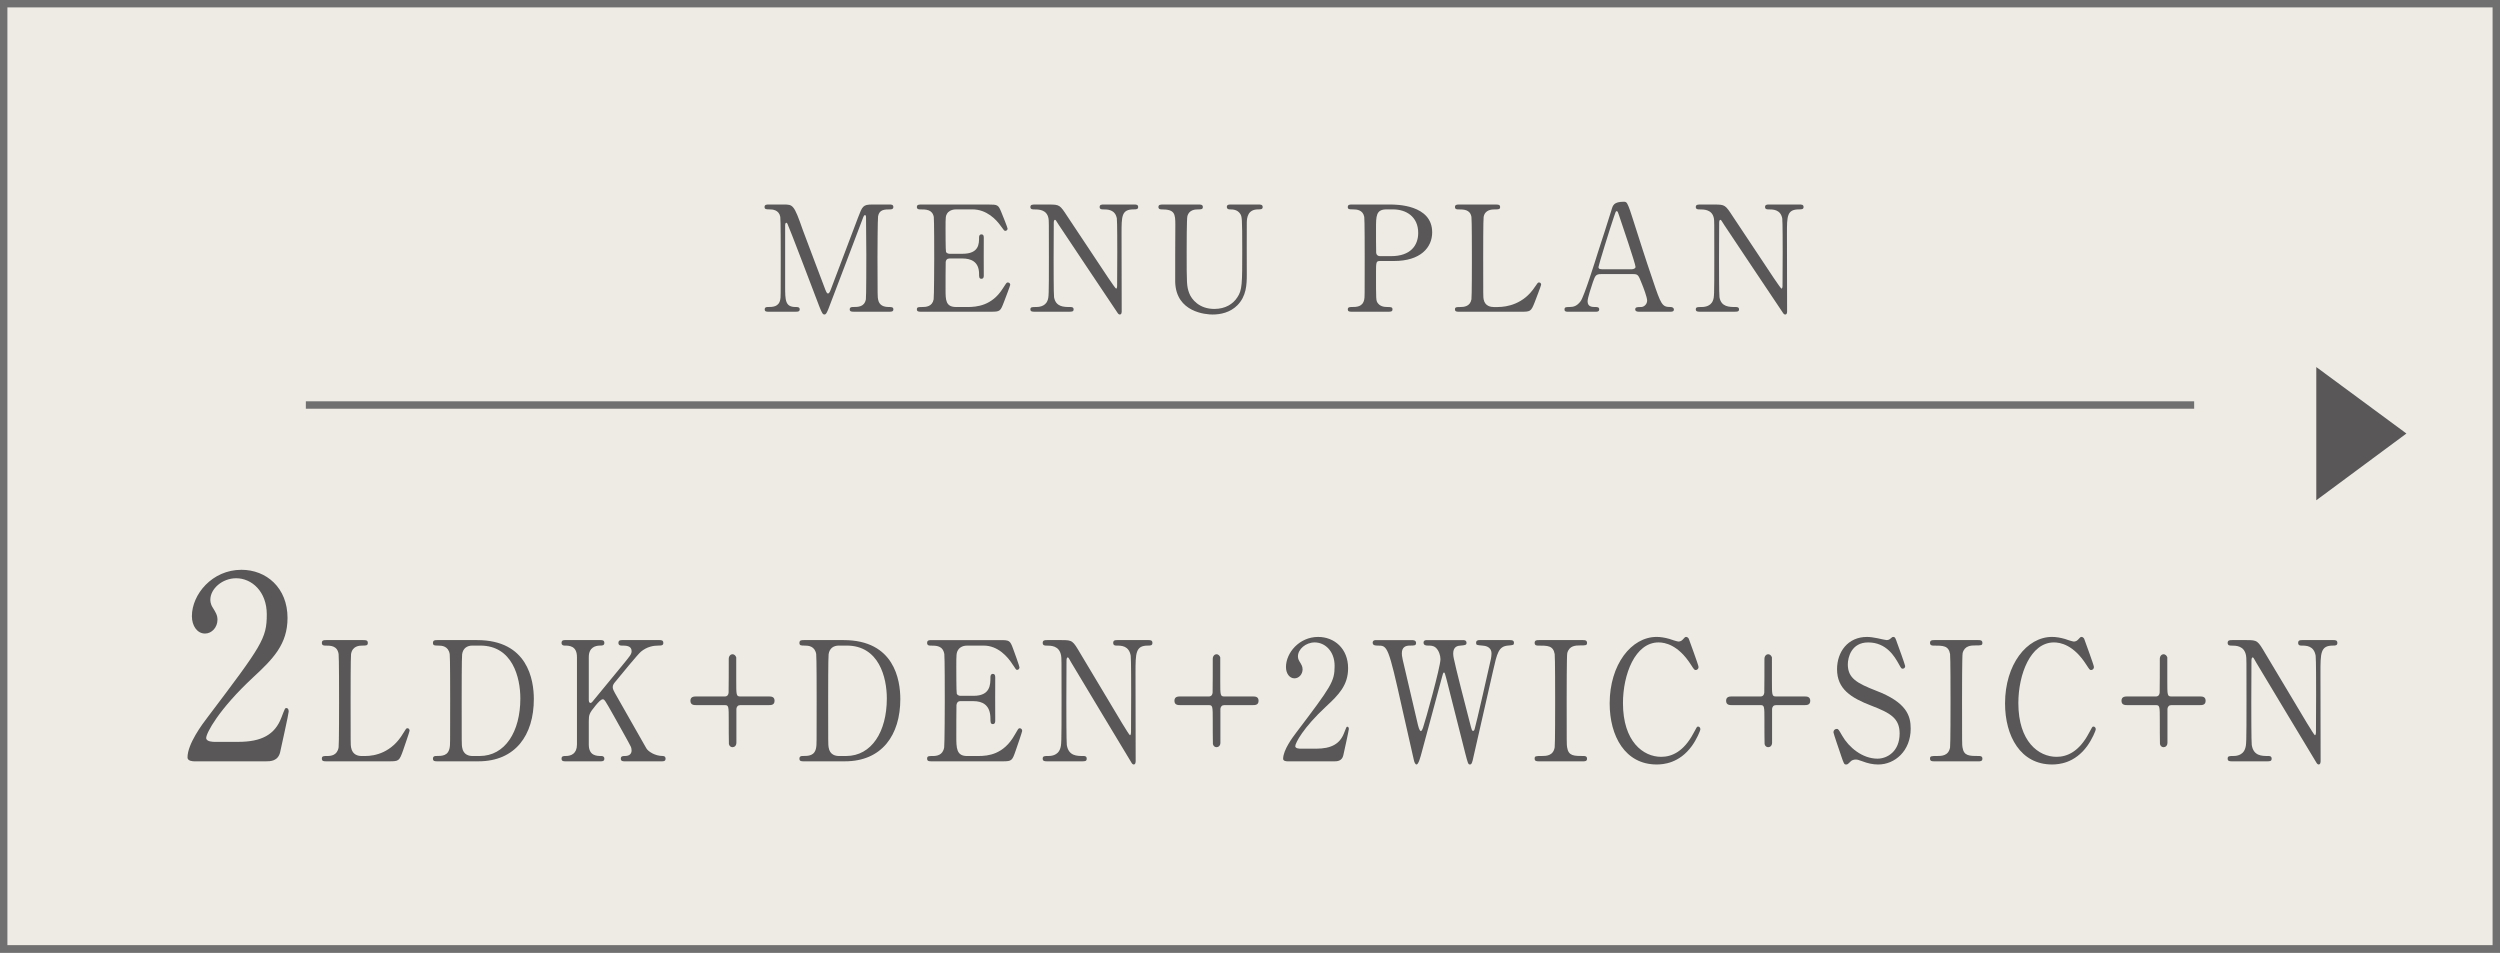
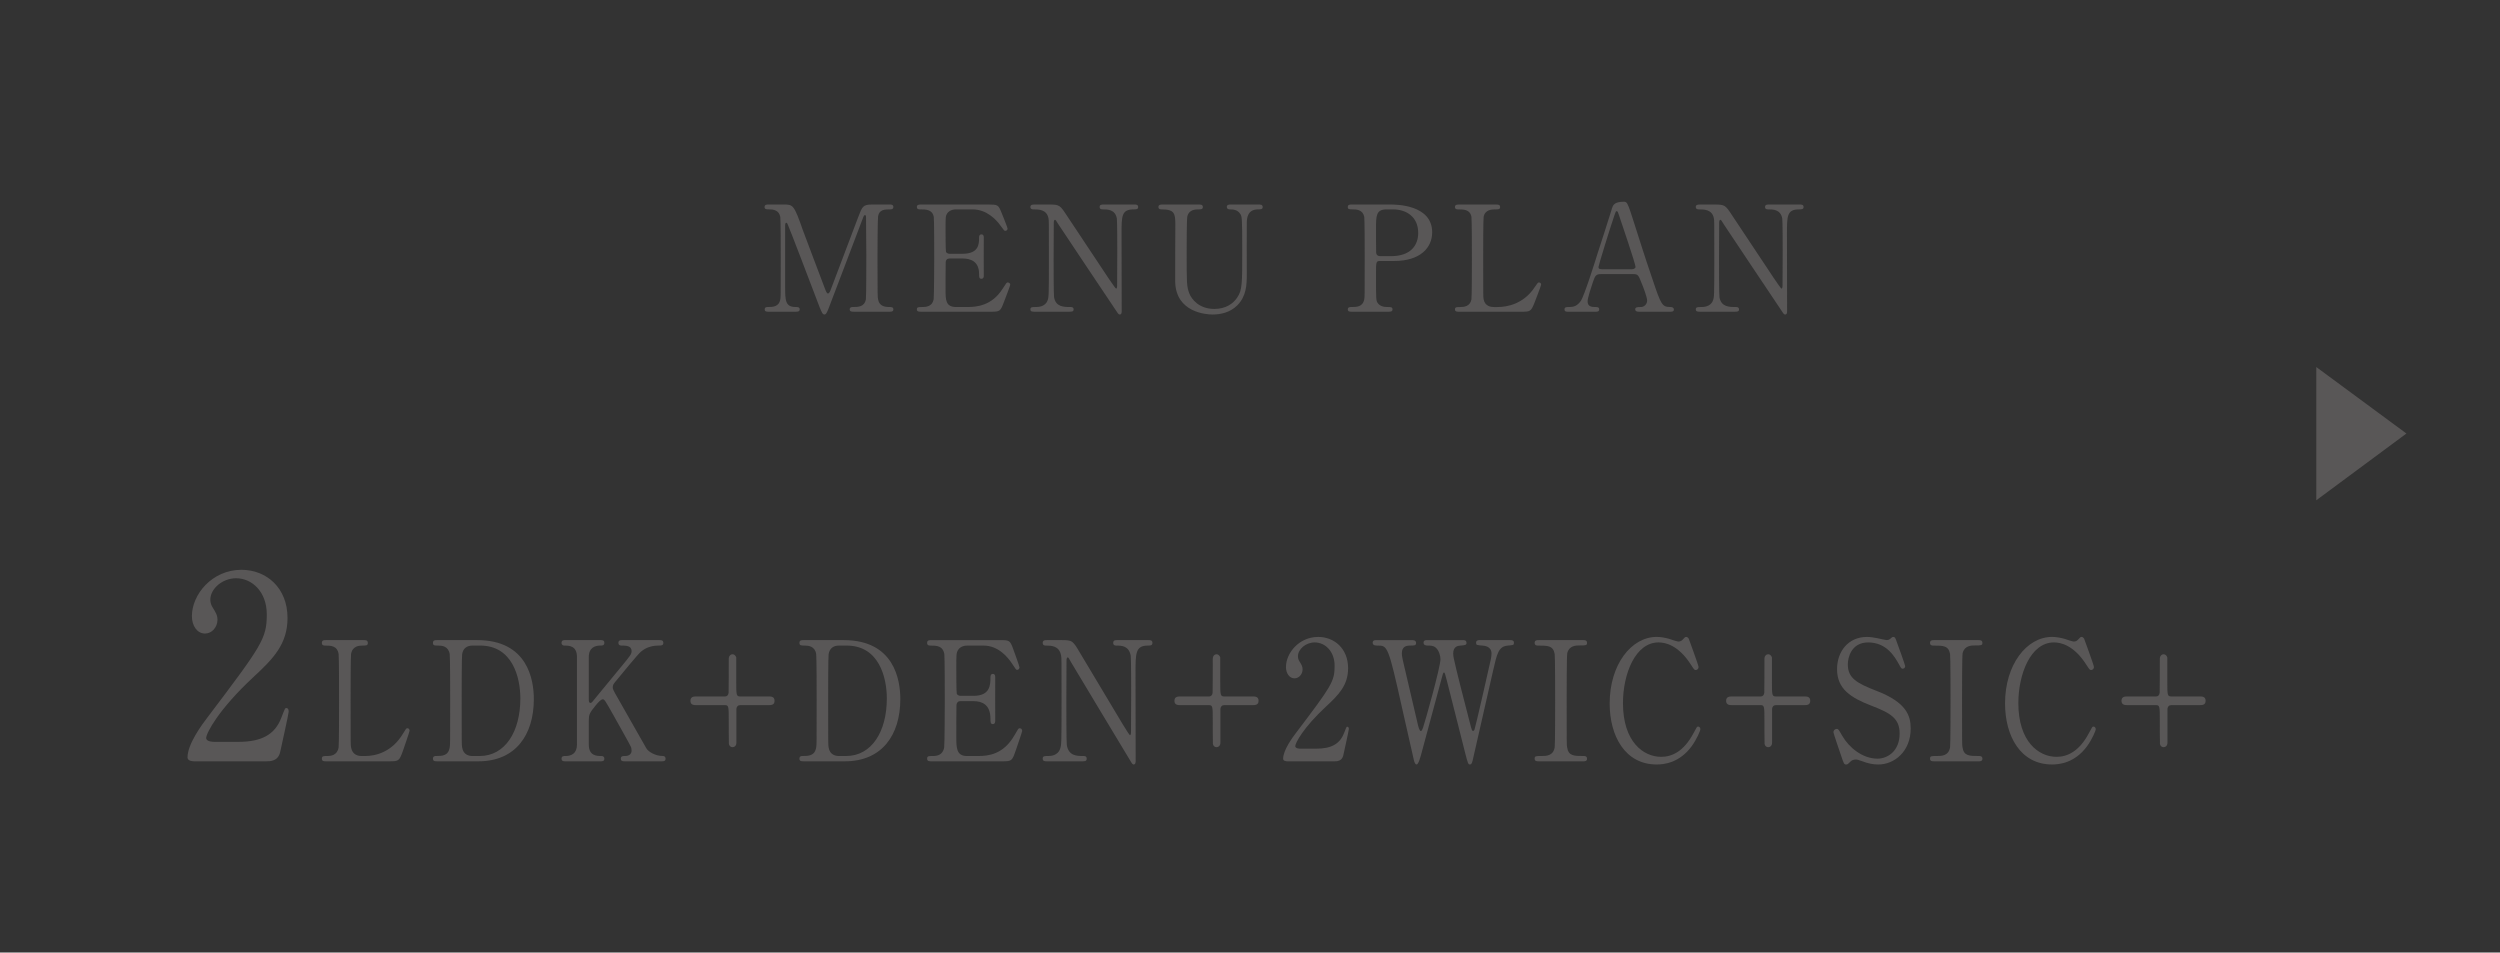
<svg xmlns="http://www.w3.org/2000/svg" id="b" width="300.955" height="114.667" viewBox="0 0 300.955 114.667">
  <rect x="0" y="0" width="300.955" height="114.667" fill="#333333" stroke="none" />
  <defs>
    <style>.d{fill:#fff;}.d,.e{stroke:#717070;stroke-miterlimit:10;stroke-width:.892px;}.e{fill:#edebe4;}.f{fill:#595757;stroke-width:0px;}</style>
  </defs>
  <g id="c">
-     <rect class="e" x=".446" y=".446" width="300.063" height="113.775" />
-     <line class="d" x1="36.818" y1="48.756" x2="264.137" y2="48.756" />
    <path class="f" d="m92.518,37.526c-.213,0-.461,0-.461-.283s.266-.283.354-.283c.584,0,1.363,0,1.522-.921.053-.283.053-.301.053-5.009,0-.832,0-4.62-.053-4.921-.159-.85-.921-.903-1.311-.903-.336,0-.584,0-.584-.283,0-.301.266-.301.479-.301h1.823c1.114,0,1.238,0,2.301,3.062.407,1.15,2.354,6.195,2.726,7.222.053.124.159.425.301.425.177,0,.283-.318.372-.549.92-2.39,2.336-6.213,3.257-8.602.513-1.346.584-1.559,1.717-1.559h2.089c.177,0,.442,0,.442.301,0,.283-.301.283-.354.283-.708,0-1.345.018-1.486.832-.054.354-.071,4.107-.071,4.957,0,4.743.018,4.778.071,5.044.124.726.672.921,1.31.921.283,0,.531,0,.531.283s-.266.283-.46.283h-4.284c-.247,0-.513,0-.513-.283s.283-.283.389-.283c.62,0,1.381,0,1.558-.921.054-.301.054-4.673.054-5.381s-.035-3.841-.035-4.478c0-.089,0-.283-.124-.283-.106,0-.142.053-.337.584-.407,1.044-3.858,10.213-4.089,10.762-.177.406-.265.619-.46.619s-.301-.178-.602-.938c-.602-1.575-3.699-9.735-3.841-9.965,0-.018-.071-.142-.142-.142-.071,0-.142.088-.142.301v7.346c0,1.682,0,2.496,1.257,2.496.229,0,.495,0,.495.283s-.266.283-.46.283h-3.292Z" />
    <path class="f" d="m116.464,36.96c1.115,0,2.938-.16,4.23-2.195.442-.69.479-.762.619-.762.143,0,.302.089.302.283,0,.089-.638,1.771-.744,2.036-.442,1.15-.46,1.204-1.61,1.204h-8.337c-.301,0-.549,0-.549-.283s.177-.283.673-.283c.425,0,1.186-.054,1.346-.921.053-.301.07-4.372.07-4.886,0-.707,0-4.726-.053-5.044-.178-.903-.938-.903-1.646-.903-.124,0-.39,0-.39-.283,0-.301.248-.301.549-.301h8.071c1.098,0,1.186.035,1.54.903.106.247.761,1.876.761,2,0,.142-.123.266-.283.266-.105,0-.142-.036-.549-.603-.548-.778-1.699-1.982-3.398-1.982h-1.964c-.69,0-.991.354-1.062.461-.212.318-.212.478-.212,1.876,0,.229,0,2.638.053,2.778.106.213.372.23.425.23h1.558c2,0,2-1.203,2-1.982,0-.053,0-.354.283-.354.301,0,.283.301.283.442-.018.655,0,3.823,0,4.531,0,.089,0,.372-.283.372s-.283-.23-.283-.584c0-1.505-1.009-1.859-2-1.859h-1.558c-.301,0-.425.178-.46.407-.018.142-.018,3.062-.018,3.327,0,1.24,0,2.107,1.274,2.107h1.362Z" />
    <path class="f" d="m124.57,37.526c-.266,0-.53,0-.53-.283s.212-.283.654-.283c.23,0,1.133,0,1.416-.797.142-.407.159-.425.159-5.115,0-4.461,0-4.479-.053-4.779-.213-1.062-1.186-1.062-1.788-1.062-.105,0-.389,0-.389-.283,0-.301.265-.301.53-.301h1.717c1.275,0,1.311.054,2.213,1.434,1.08,1.629,2.814,4.23,3.895,5.859.229.354,1.858,2.832,1.965,2.832.07,0,.123-.124.123-.354,0-.496.018-3.398.018-4.019,0-.638,0-3.771-.053-4.089-.212-1.08-1.115-1.08-1.699-1.08-.106,0-.371,0-.371-.283,0-.301.247-.301.495-.301h3.682c.194,0,.46,0,.46.301,0,.283-.248.283-.531.283-1.469,0-1.469.797-1.469,2.921,0,1.327.018,7.877.018,9.346,0,.089,0,.39-.229.39-.106,0-.195-.089-.23-.142-.106-.124-7.045-10.55-7.133-10.673-.319-.514-.354-.584-.442-.584-.089,0-.143.141-.143.336,0,.637-.018,3.717-.018,4.425s0,4.23.054,4.566c.212,1.169,1.186,1.169,1.946,1.169.143,0,.407,0,.407.283s-.229.283-.566.283h-4.106Z" />
    <path class="f" d="m151.508,24.622c.23,0,.496,0,.496.301,0,.283-.248.283-.549.283-1.257,0-1.346,1.01-1.363,1.559-.018.885,0,5.274,0,6.266,0,1.256-.053,2.619-1.133,3.717-.885.885-2.035,1.115-2.991,1.115-.761,0-4.39-.248-4.496-3.912-.018-.991.018-5.806.018-6.885,0-1.363-.088-1.859-1.646-1.859-.106,0-.39,0-.39-.283,0-.301.266-.301.531-.301h4.336c.213,0,.479,0,.479.301,0,.283-.23.283-.566.283-.39,0-1.08.054-1.292.797-.089.266-.089,3.629-.089,4.248,0,3.895,0,4.195.301,5.027.283.761,1.204,1.911,3.027,1.911,1.362,0,2.266-.619,2.761-1.38.602-.886.602-1.629.602-5.735,0-3.912-.035-4.001-.247-4.337-.337-.514-.886-.531-1.257-.531-.195,0-.354-.088-.354-.283,0-.301.266-.301.425-.301h3.398Z" />
    <path class="f" d="m167.365,24.622c.673,0,5.044,0,5.044,3.346,0,1.841-1.416,3.451-4.584,3.451h-1.699c-.478,0-.478.143-.478,1.487,0,3.239,0,3.257.194,3.558.283.407.726.496,1.186.496.39,0,.603,0,.603.283s-.248.283-.496.283h-4.372c-.266,0-.513,0-.513-.283s.265-.283.442-.283c.602,0,1.362,0,1.54-.921.053-.283.053-.301.053-5.009,0-.832,0-4.62-.053-4.921-.159-.85-.921-.903-1.346-.903-.442,0-.637,0-.637-.283,0-.301.247-.301.513-.301h4.603Zm.106,6.213c2.336,0,3.256-1.292,3.256-2.797,0-1.946-1.434-2.832-3.044-2.832h-.761c-1.274,0-1.274.779-1.274,2.319,0,.247,0,2.761.018,2.921.035.266.229.389.46.389h1.346Z" />
    <path class="f" d="m180.303,36.96c1.115,0,3.115-.354,4.46-2.408.337-.495.372-.549.496-.549.106,0,.266.054.266.266,0,.106-.673,1.842-.779,2.125-.442,1.115-.513,1.133-1.664,1.133h-7.416c-.266,0-.514,0-.514-.283s.195-.283.638-.283c.425,0,1.186-.054,1.345-.921.054-.301.054-4.372.054-4.886,0-.707,0-4.726-.054-5.044-.159-.903-.938-.903-1.593-.903-.124,0-.39,0-.39-.283,0-.301.248-.301.514-.301h4.39c.283,0,.531,0,.531.301,0,.283-.194.283-.638.283-.371,0-1.186.036-1.345.903-.054.318-.054,4.089-.054,4.921,0,4.708,0,4.726.054,5.009.159.832.885.921,1.222.921h.478Z" />
    <path class="f" d="m197.277,37.526c-.195,0-.426-.054-.426-.283,0-.283.283-.283.709-.283.336,0,.726-.319.726-.779,0-.39-.461-1.611-.655-2.07-.39-.992-.442-1.115-1.026-1.115h-3.841c-.655,0-.727.177-1.01.973-.159.479-.637,1.895-.637,2.301,0,.691.566.691.991.691.212,0,.407.035.407.283,0,.283-.266.283-.407.283h-3.398c-.142,0-.372-.018-.372-.266,0-.301.195-.301.603-.301.478,0,.902-.106,1.345-.709.407-.549,1.717-4.708,2.106-5.965.23-.707,1.363-4.177,1.593-4.974.178-.619.283-1.026,1.54-1.026.213,0,.318.124.39.283.159.266.46,1.186.584,1.593,1.239,3.841,1.346,4.267,2.46,7.54,1.009,3.01,1.133,3.258,2.142,3.258.23,0,.407.105.407.301,0,.266-.283.266-.407.266h-3.822Zm-.832-5.115c.194,0,.442-.089.442-.283,0-.372-1.682-5.293-2-6.249-.106-.301-.142-.46-.266-.46-.106,0-.124.053-.319.637-.495,1.434-1.876,5.93-1.876,6.09,0,.266.266.266.496.266h3.522Z" />
    <path class="f" d="m204.673,37.526c-.266,0-.53,0-.53-.283s.212-.283.654-.283c.23,0,1.133,0,1.416-.797.142-.407.159-.425.159-5.115,0-4.461,0-4.479-.053-4.779-.213-1.062-1.186-1.062-1.788-1.062-.105,0-.389,0-.389-.283,0-.301.265-.301.53-.301h1.717c1.275,0,1.311.054,2.213,1.434,1.08,1.629,2.814,4.23,3.895,5.859.229.354,1.858,2.832,1.965,2.832.07,0,.123-.124.123-.354,0-.496.018-3.398.018-4.019,0-.638,0-3.771-.053-4.089-.212-1.08-1.115-1.08-1.699-1.08-.106,0-.371,0-.371-.283,0-.301.247-.301.495-.301h3.682c.194,0,.46,0,.46.301,0,.283-.248.283-.531.283-1.469,0-1.469.797-1.469,2.921,0,1.327.018,7.877.018,9.346,0,.089,0,.39-.229.39-.106,0-.195-.089-.23-.142-.106-.124-7.045-10.55-7.133-10.673-.319-.514-.354-.584-.442-.584-.089,0-.143.141-.143.336,0,.637-.018,3.717-.018,4.425s0,4.23.054,4.566c.212,1.169,1.186,1.169,1.946,1.169.143,0,.407,0,.407.283s-.229.283-.566.283h-4.106Z" />
    <path class="f" d="m278.84,44.186l10.849,8.002-10.849,8.035v-16.037Z" />
    <path class="f" d="m23.378,91.649c-.166,0-.805-.03-.805-.462,0-1.634,1.775-4.007,2.414-4.839,6.546-8.662,7.129-9.463,7.129-12.391,0-2.744-1.803-4.347-3.689-4.347-1.664,0-3.107,1.264-3.107,2.589,0,.093,0,.493.277.925.361.586.583.925.583,1.479,0,.895-.666,1.664-1.498,1.664-.943,0-1.581-.924-1.581-2.096,0-2.619,2.441-5.578,5.964-5.578,2.996,0,5.548,2.157,5.548,5.794,0,3.175-1.747,4.932-4.105,7.12-4.188,3.884-5.687,6.75-5.687,7.336,0,.463.888.463.999.463h2.857c2.802,0,4.41-.863,5.188-2.898.443-1.14.443-1.171.609-1.171.278,0,.278.37.278.432,0,.247-.888,4.223-1.026,4.87-.25,1.109-1.221,1.109-1.665,1.109h-8.683Z" />
    <path class="f" d="m43.989,91.009c1.135,0,3.172-.4,4.541-2.723.343-.561.379-.62.505-.62.108,0,.271.06.271.3,0,.12-.686,2.082-.793,2.402-.451,1.262-.522,1.281-1.694,1.281h-7.551c-.271,0-.522,0-.522-.32s.198-.32.648-.32c.433,0,1.208-.06,1.37-1.041.054-.34.054-4.944.054-5.525,0-.801,0-5.345-.054-5.705-.162-1.021-.955-1.021-1.622-1.021-.126,0-.396,0-.396-.32,0-.34.252-.34.522-.34h4.47c.288,0,.54,0,.54.34,0,.32-.198.32-.648.32-.379,0-1.208.04-1.37,1.021-.054.36-.054,4.624-.054,5.565,0,5.325,0,5.345.054,5.665.162.941.901,1.041,1.244,1.041h.486Z" />
    <path class="f" d="m57.434,77.056c6.109,0,6.83,4.805,6.83,7.106,0,4.324-2.217,7.487-6.668,7.487h-4.955c-.271,0-.522,0-.522-.32s.27-.32.378-.32c.703,0,1.478,0,1.64-1.041.055-.32.055-.34.055-5.665,0-.941,0-5.226-.055-5.565-.162-.961-.937-1.021-1.369-1.021-.451,0-.648,0-.648-.32,0-.34.252-.34.522-.34h4.793Zm-.559.66c-.648,0-1.135.32-1.243,1.041-.055.341-.055,4.645-.055,5.546,0,5.325,0,5.345.055,5.665.144.941.883,1.041,1.243,1.041h.865c3.063,0,4.901-2.923,4.901-6.927,0-2.522-.937-6.366-4.829-6.366h-.938Z" />
    <path class="f" d="m75.185,91.649c-.18,0-.45,0-.45-.32s.252-.32.522-.32c.577,0,.775-.34.775-.641,0-.2-.036-.34-.072-.44-.055-.18-1.893-3.423-2.108-3.823-.974-1.722-1.081-1.922-1.279-1.922-.217,0-.505.3-.901.78-.721.881-.793,1.081-.793,1.842v2.823c0,1.381.973,1.381,1.514,1.381.162,0,.36.061.36.32,0,.32-.271.32-.433.32h-4.271c-.181,0-.45,0-.45-.32s.252-.32.504-.32c.631,0,1.352-.26,1.352-1.381v-10.53c0-1.382-.973-1.382-1.514-1.382-.145,0-.342-.06-.342-.32,0-.34.27-.34.432-.34h4.253c.198,0,.469,0,.469.34,0,.32-.271.32-.505.32-.576,0-1.369.221-1.369,1.382v5.125c0,.18.018.4.216.4.091,0,.162-.101.198-.12.162-.2,2.901-3.523,3.442-4.185,1.153-1.401,1.298-1.562,1.298-1.941,0-.661-.703-.661-1.226-.661-.055,0-.36,0-.36-.32,0-.34.27-.34.468-.34h4.451c.217,0,.487,0,.487.34,0,.32-.253.32-.595.32-.559,0-1.37.12-2.108.741-.379.32-2.343,2.723-3.1,3.644-.126.14-.289.36-.289.62,0,.221.127.461.271.721.685,1.201.991,1.742,3.767,6.627.216.4,1.063.94,1.982.94.342,0,.342.28.342.32,0,.32-.27.32-.432.32h-4.506Z" />
    <path class="f" d="m87.261,83.842c.288,0,.432-.2.45-.46.018-.04.018-3.523.018-4.064,0-.38.253-.561.451-.561.18,0,.378.141.45.381v2.862c0,1.662,0,1.842.486,1.842h3.424c.271,0,.703,0,.703.521s-.433.521-.703.521h-3.424c-.288,0-.433.181-.468.44v4.084c0,.381-.253.541-.469.541-.181,0-.379-.12-.433-.381-.019-.04-.019-2.542-.019-2.862,0-1.642,0-1.822-.468-1.822h-3.442c-.252,0-.703,0-.703-.521s.451-.521.703-.521h3.442Z" />
    <path class="f" d="m101.552,77.056c6.109,0,6.83,4.805,6.83,7.106,0,4.324-2.217,7.487-6.668,7.487h-4.955c-.271,0-.523,0-.523-.32s.271-.32.379-.32c.703,0,1.478,0,1.64-1.041.055-.32.055-.34.055-5.665,0-.941,0-5.226-.055-5.565-.162-.961-.937-1.021-1.369-1.021-.451,0-.649,0-.649-.32,0-.34.253-.34.523-.34h4.793Zm-.559.66c-.648,0-1.135.32-1.243,1.041-.054.341-.054,4.645-.054,5.546,0,5.325,0,5.345.054,5.665.144.941.883,1.041,1.243,1.041h.865c3.063,0,4.901-2.923,4.901-6.927,0-2.522-.937-6.366-4.829-6.366h-.938Z" />
    <path class="f" d="m117.808,91.009c1.135,0,2.991-.18,4.307-2.482.45-.78.486-.86.631-.86.144,0,.307.1.307.32,0,.1-.649,2.002-.758,2.302-.45,1.302-.468,1.361-1.64,1.361h-8.487c-.307,0-.559,0-.559-.32s.18-.32.685-.32c.433,0,1.207-.06,1.369-1.041.055-.34.072-4.944.072-5.525,0-.801,0-5.345-.054-5.705-.181-1.021-.955-1.021-1.676-1.021-.126,0-.396,0-.396-.32,0-.34.252-.34.559-.34h8.217c1.118,0,1.208.04,1.568,1.021.108.28.774,2.122.774,2.263,0,.16-.126.3-.288.3-.108,0-.145-.04-.559-.681-.559-.881-1.729-2.242-3.46-2.242h-2c-.703,0-1.01.4-1.081.521-.217.36-.217.541-.217,2.122,0,.261,0,2.983.055,3.144.107.24.378.26.432.26h1.586c2.036,0,2.036-1.361,2.036-2.242,0-.06,0-.4.289-.4.306,0,.288.341.288.501-.018.74,0,4.324,0,5.125,0,.1,0,.42-.288.42s-.289-.26-.289-.66c0-1.702-1.026-2.103-2.036-2.103h-1.586c-.306,0-.432.2-.468.461-.019.16-.019,3.463-.019,3.764,0,1.401,0,2.382,1.298,2.382h1.388Z" />
    <path class="f" d="m126.062,91.649c-.27,0-.54,0-.54-.32s.216-.32.667-.32c.234,0,1.153,0,1.441-.9.145-.461.162-.48.162-5.786,0-5.045,0-5.064-.054-5.405-.217-1.201-1.208-1.201-1.82-1.201-.108,0-.396,0-.396-.32,0-.34.271-.34.54-.34h1.748c1.298,0,1.334.06,2.253,1.621,1.1,1.842,2.865,4.785,3.965,6.627.234.4,1.892,3.203,2,3.203.072,0,.126-.141.126-.4,0-.561.019-3.844.019-4.545,0-.721,0-4.264-.055-4.624-.216-1.222-1.135-1.222-1.729-1.222-.108,0-.379,0-.379-.32,0-.34.253-.34.505-.34h3.748c.198,0,.469,0,.469.34,0,.32-.252.32-.541.32-1.495,0-1.495.901-1.495,3.304,0,1.501.018,8.908.018,10.57,0,.1,0,.44-.234.44-.107,0-.198-.101-.234-.16-.107-.141-7.172-11.932-7.262-12.072-.324-.58-.36-.66-.45-.66-.091,0-.145.16-.145.38,0,.721-.019,4.204-.019,5.005s0,4.785.055,5.165c.216,1.321,1.207,1.321,1.982,1.321.144,0,.414,0,.414.32s-.234.32-.576.32h-4.182Z" />
    <path class="f" d="m145.527,83.842c.288,0,.432-.2.45-.46.018-.04.018-3.523.018-4.064,0-.38.253-.561.451-.561.18,0,.378.141.45.381v2.862c0,1.662,0,1.842.486,1.842h3.424c.271,0,.703,0,.703.521s-.433.521-.703.521h-3.424c-.288,0-.433.181-.468.44v4.084c0,.381-.253.541-.469.541-.181,0-.379-.12-.433-.381-.019-.04-.019-2.542-.019-2.862,0-1.642,0-1.822-.468-1.822h-3.442c-.252,0-.703,0-.703-.521s.451-.521.703-.521h3.442Z" />
    <path class="f" d="m154.988,91.649c-.108,0-.522-.02-.522-.3,0-1.062,1.153-2.603,1.567-3.144,4.253-5.625,4.631-6.146,4.631-8.048,0-1.781-1.171-2.822-2.396-2.822-1.081,0-2.019.82-2.019,1.682,0,.06,0,.32.181.601.234.38.378.601.378.961,0,.58-.432,1.081-.973,1.081-.612,0-1.027-.601-1.027-1.361,0-1.702,1.586-3.624,3.875-3.624,1.946,0,3.604,1.401,3.604,3.764,0,2.062-1.135,3.203-2.667,4.625-2.721,2.522-3.694,4.384-3.694,4.765,0,.3.577.3.649.3h1.855c1.82,0,2.865-.561,3.37-1.882.288-.74.288-.761.396-.761.181,0,.181.24.181.28,0,.16-.577,2.743-.667,3.163-.162.721-.793.721-1.081.721h-5.641Z" />
    <path class="f" d="m176.127,77.056c.108,0,.415,0,.415.34,0,.261-.217.28-.703.32-.288.021-.901.061-.901.961,0,.2.036.421.072.581.145.82,1.514,6.146,1.929,7.728.234.9.252,1.001.396,1.001.107,0,.162-.12.18-.2.145-.4,1.82-7.788,1.965-8.469.036-.18.071-.44.071-.641,0-.881-.847-.94-1.099-.961-.685-.06-.757-.06-.757-.34s.234-.32.396-.32h3.676c.181,0,.486,0,.486.32,0,.28-.071.28-.738.34-1.117.101-1.298.921-1.784,3.063-.648,2.883-1.712,7.487-2.36,10.37-.127.601-.198.881-.415.881s-.252-.141-.559-1.321c-.324-1.262-1.874-7.447-2.234-8.829-.216-.82-.234-.921-.343-.921-.09,0-.144.24-.216.501-.648,2.482-1.748,6.406-2.396,8.889-.217.841-.451,1.682-.686,1.682-.144,0-.27-.28-.324-.561-.198-.881-1.189-5.226-1.405-6.206-1.676-7.548-1.766-7.548-2.938-7.548-.252,0-.612,0-.612-.36,0-.22.18-.3.378-.3h4.343c.127,0,.505,0,.505.34,0,.32-.198.32-.757.32-.469,0-.955.16-.955.921,0,.141,0,.341.108.801.271,1.121,1.55,6.627,1.838,7.868.018.06.162.7.343.7.107,0,.216-.28.252-.38.288-.821,2.108-7.348,2.108-8.269,0-.42-.181-1.061-.577-1.401-.288-.24-.612-.24-.9-.24-.253,0-.559-.02-.559-.36,0-.3.306-.3.378-.3h4.379Z" />
    <path class="f" d="m185.247,91.649c-.234,0-.504,0-.504-.32s.144-.32.847-.32c.522,0,1.388,0,1.567-1.041.055-.34.055-4.944.055-5.525,0-.82,0-5.345-.055-5.705-.18-1.021-.829-1.021-2.018-1.021-.108,0-.396,0-.396-.32,0-.34.27-.34.522-.34h5.298c.216,0,.486,0,.486.34,0,.301-.162.301-.829.301-.54,0-1.315.02-1.55.921-.072.28-.072,4.784-.072,5.705,0,5.306,0,5.325.055,5.646.162,1.041.811,1.041,2.019,1.041.09,0,.378,0,.378.32s-.271.32-.486.32h-5.316Z" />
    <path class="f" d="m203.305,76.915c0,.021,1.172,3.163,1.172,3.384s-.181.36-.343.36-.198-.061-.576-.641c-1.532-2.402-3.136-2.683-3.893-2.683-2.829,0-4.289,3.844-4.289,7.307,0,4.645,2.451,6.467,4.595,6.467,1.262,0,2.703-.601,3.893-2.843.415-.781.415-.801.559-.801.145,0,.271.14.271.32,0,.18-.45,1.221-1.027,2.021-1.514,2.082-3.424,2.223-4.234,2.223-3.803,0-5.658-3.424-5.658-7.348,0-4.685,2.612-8.008,5.658-8.008.45,0,.973.08,1.531.24.127.061.974.32,1.082.32.144,0,.36-.06.486-.2.288-.32.324-.36.469-.36.107,0,.252.12.306.24Z" />
    <path class="f" d="m211.939,83.842c.288,0,.432-.2.45-.46.018-.04.018-3.523.018-4.064,0-.38.253-.561.451-.561.18,0,.378.141.45.381v2.862c0,1.662,0,1.842.486,1.842h3.424c.271,0,.703,0,.703.521s-.433.521-.703.521h-3.424c-.288,0-.433.181-.468.44v4.084c0,.381-.253.541-.469.541-.181,0-.379-.12-.433-.381-.019-.04-.019-2.542-.019-2.862,0-1.642,0-1.822-.468-1.822h-3.442c-.252,0-.703,0-.703-.521s.451-.521.703-.521h3.442Z" />
    <path class="f" d="m221.616,90.909c-.126-.36-.9-2.623-.9-2.743,0-.3.233-.42.396-.42.198,0,.234.1.667.841.793,1.381,2.415,2.742,4.235,2.742,1.207,0,2.667-.9,2.667-3.022,0-1.822-1.081-2.463-3.37-3.344-2.505-.961-4.163-2.021-4.163-4.404,0-2.082,1.298-3.884,3.604-3.884.36,0,.811.061,1.279.16.198.04.955.221,1.081.221.162,0,.289-.04.396-.12.253-.221.289-.261.415-.261.216,0,.271.181.45.701.126.32.974,2.683.974,2.803,0,.26-.198.32-.307.32-.145,0-.181-.061-.469-.581-.486-.86-1.46-2.582-3.676-2.582-2.019,0-2.451,1.802-2.451,2.643,0,1.661,1.081,2.262,3.442,3.183,3.64,1.401,4.126,3.003,4.126,4.545,0,2.702-1.91,4.324-3.91,4.324-.648,0-1.279-.141-1.946-.4-.486-.181-.612-.2-.721-.2-.288,0-.522.08-.685.26-.307.301-.343.341-.522.341-.234,0-.271-.12-.613-1.121Z" />
    <path class="f" d="m232.844,91.649c-.234,0-.504,0-.504-.32s.144-.32.847-.32c.522,0,1.388,0,1.567-1.041.055-.34.055-4.944.055-5.525,0-.82,0-5.345-.055-5.705-.18-1.021-.829-1.021-2.019-1.021-.107,0-.396,0-.396-.32,0-.34.27-.34.522-.34h5.298c.216,0,.486,0,.486.34,0,.301-.162.301-.829.301-.54,0-1.315.02-1.55.921-.071.28-.071,4.784-.071,5.705,0,5.306,0,5.325.054,5.646.162,1.041.811,1.041,2.019,1.041.09,0,.378,0,.378.32s-.271.32-.486.32h-5.316Z" />
    <path class="f" d="m250.902,76.915c0,.021,1.172,3.163,1.172,3.384s-.181.36-.343.36-.198-.061-.576-.641c-1.532-2.402-3.136-2.683-3.893-2.683-2.829,0-4.289,3.844-4.289,7.307,0,4.645,2.451,6.467,4.595,6.467,1.262,0,2.703-.601,3.893-2.843.415-.781.415-.801.559-.801.145,0,.271.14.271.32,0,.18-.45,1.221-1.027,2.021-1.514,2.082-3.424,2.223-4.234,2.223-3.803,0-5.658-3.424-5.658-7.348,0-4.685,2.612-8.008,5.658-8.008.45,0,.973.08,1.531.24.127.061.974.32,1.082.32.144,0,.36-.06.486-.2.288-.32.324-.36.469-.36.107,0,.252.12.306.24Z" />
    <path class="f" d="m259.535,83.842c.288,0,.433-.2.45-.46.018-.04.018-3.523.018-4.064,0-.38.253-.561.451-.561.18,0,.378.141.45.381v2.862c0,1.662,0,1.842.486,1.842h3.424c.271,0,.703,0,.703.521s-.433.521-.703.521h-3.424c-.288,0-.433.181-.468.44v4.084c0,.381-.253.541-.469.541-.181,0-.379-.12-.433-.381-.019-.04-.019-2.542-.019-2.862,0-1.642,0-1.822-.468-1.822h-3.442c-.252,0-.703,0-.703-.521s.451-.521.703-.521h3.442Z" />
-     <path class="f" d="m268.708,91.649c-.27,0-.54,0-.54-.32s.216-.32.667-.32c.234,0,1.153,0,1.441-.9.145-.461.162-.48.162-5.786,0-5.045,0-5.064-.054-5.405-.217-1.201-1.208-1.201-1.82-1.201-.108,0-.396,0-.396-.32,0-.34.271-.34.54-.34h1.748c1.298,0,1.334.06,2.253,1.621,1.1,1.842,2.865,4.785,3.965,6.627.234.4,1.892,3.203,2,3.203.072,0,.126-.141.126-.4,0-.561.019-3.844.019-4.545,0-.721,0-4.264-.055-4.624-.216-1.222-1.135-1.222-1.729-1.222-.108,0-.379,0-.379-.32,0-.34.253-.34.505-.34h3.748c.198,0,.469,0,.469.34,0,.32-.252.32-.541.32-1.495,0-1.495.901-1.495,3.304,0,1.501.018,8.908.018,10.57,0,.1,0,.44-.234.44-.107,0-.198-.101-.234-.16-.107-.141-7.172-11.932-7.262-12.072-.324-.58-.36-.66-.45-.66-.091,0-.145.16-.145.38,0,.721-.019,4.204-.019,5.005s0,4.785.055,5.165c.216,1.321,1.207,1.321,1.982,1.321.144,0,.414,0,.414.32s-.234.32-.576.32h-4.182Z" />
  </g>
</svg>